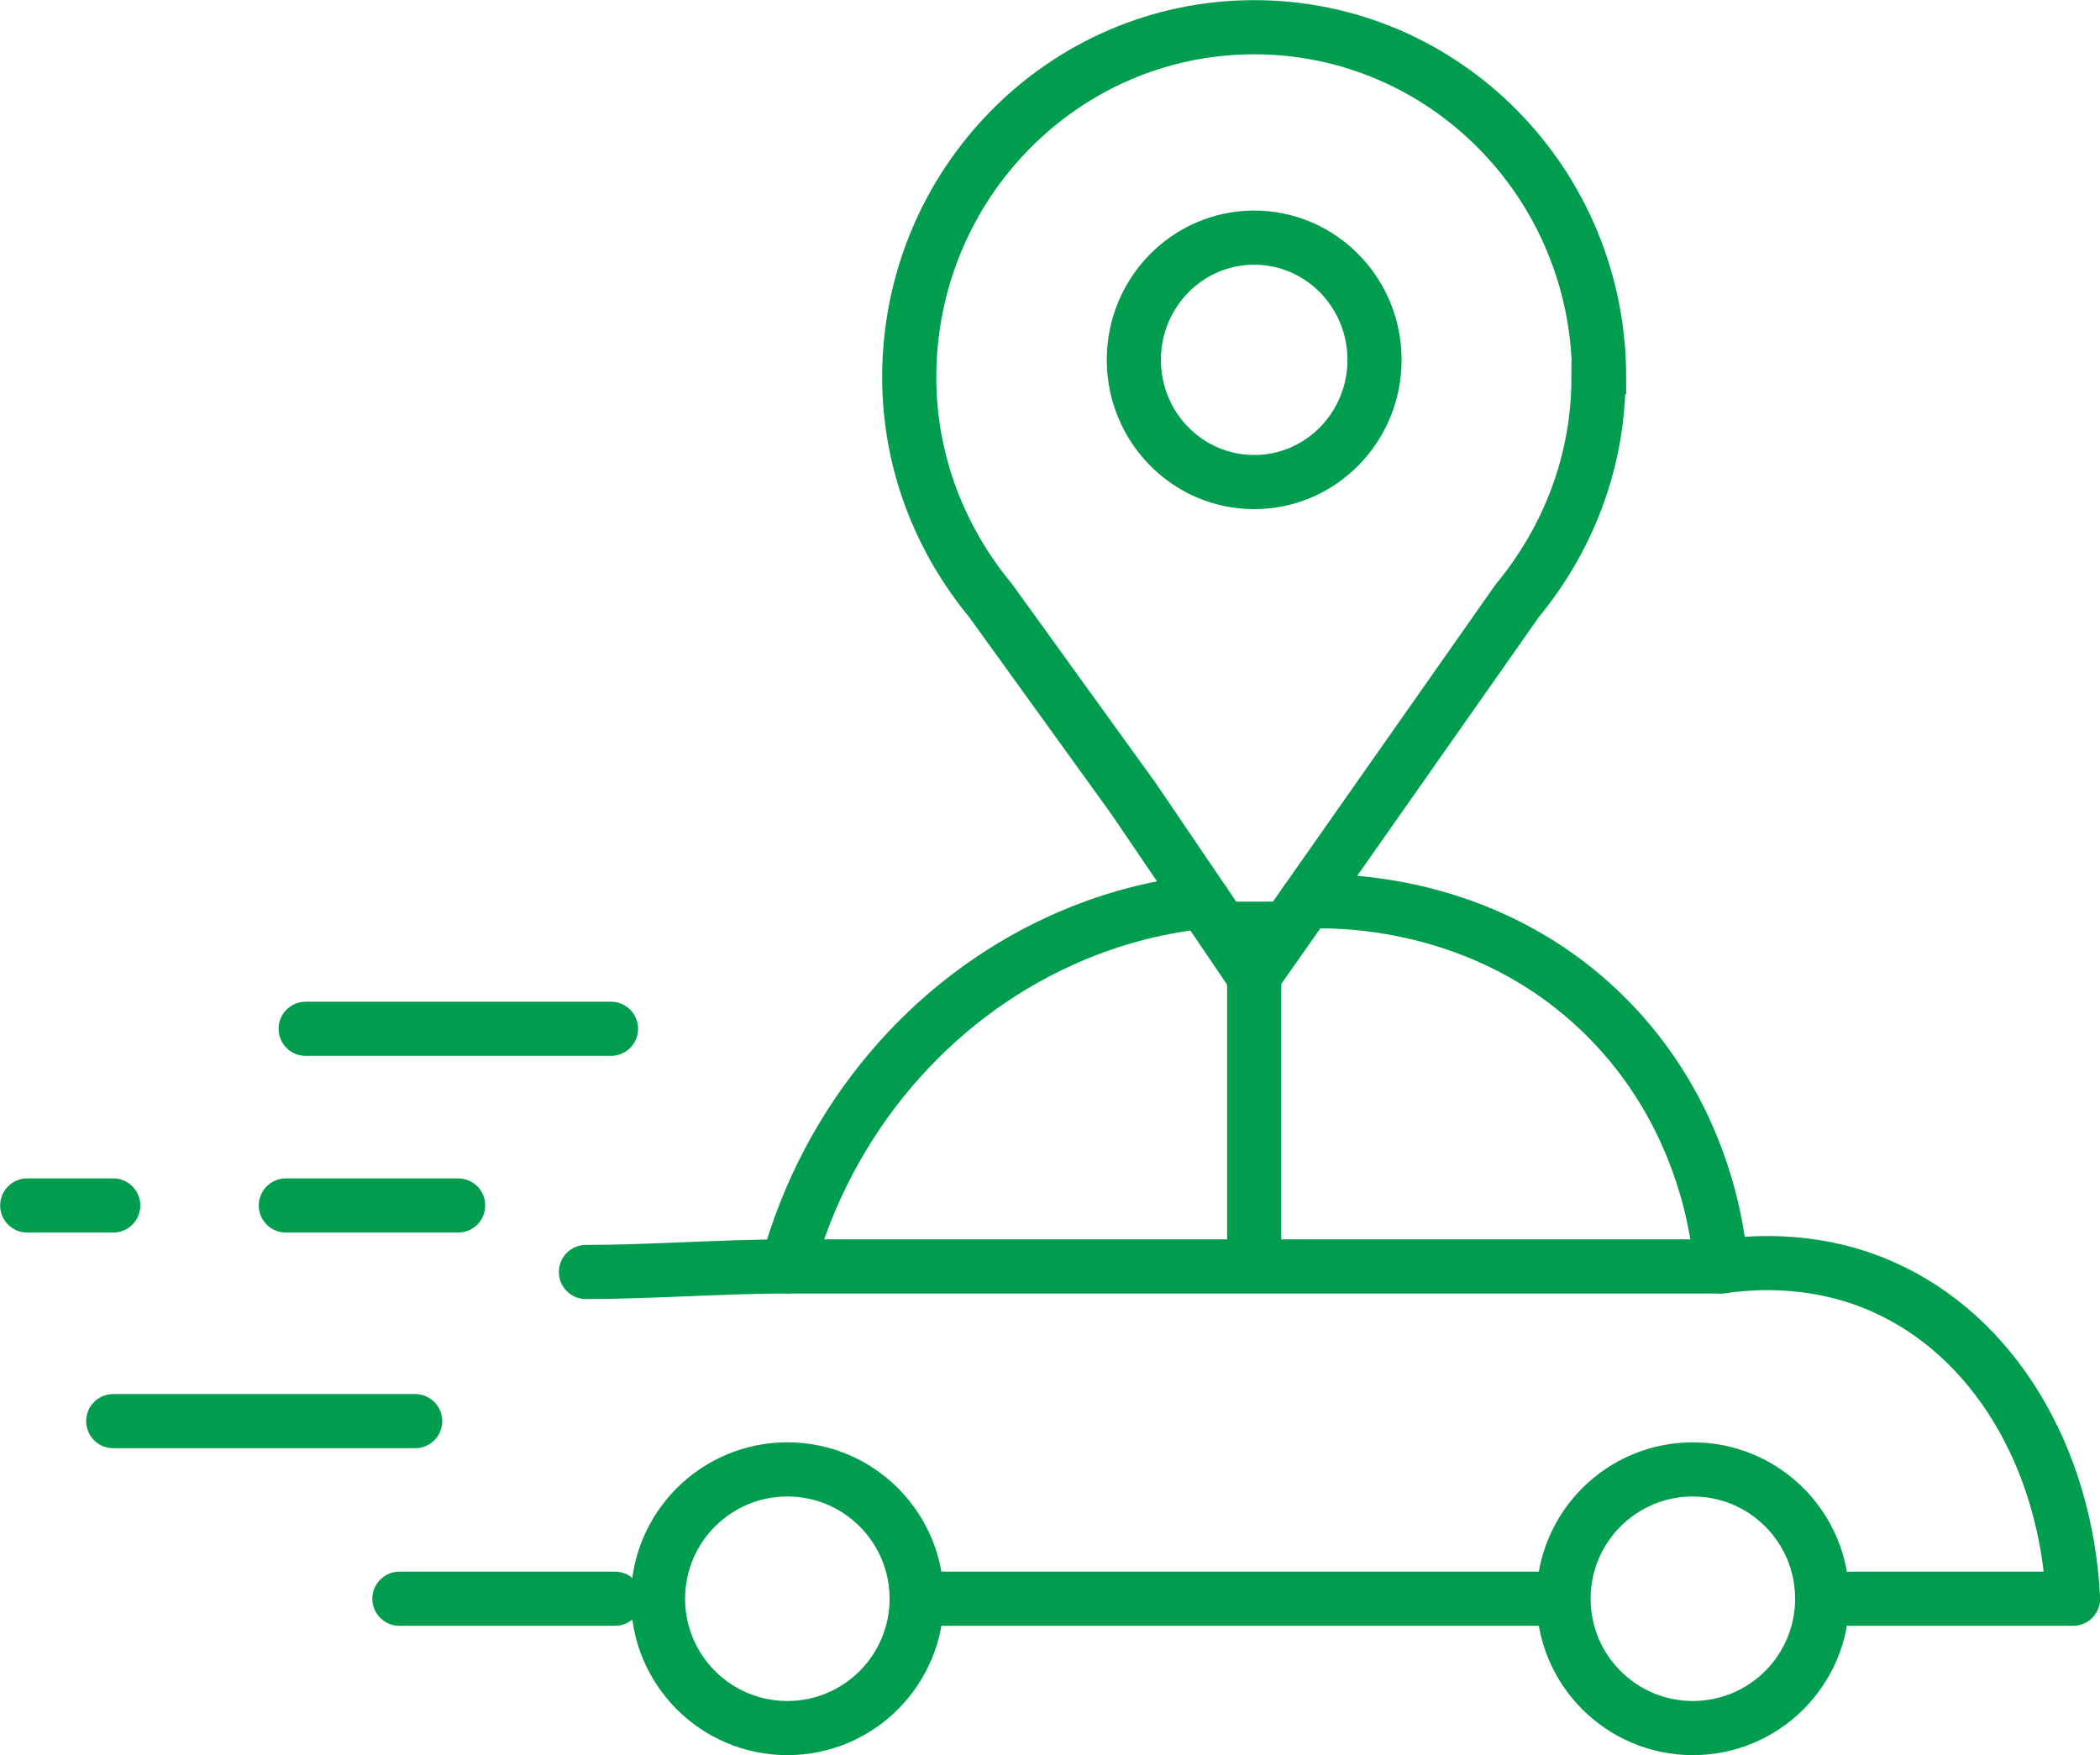
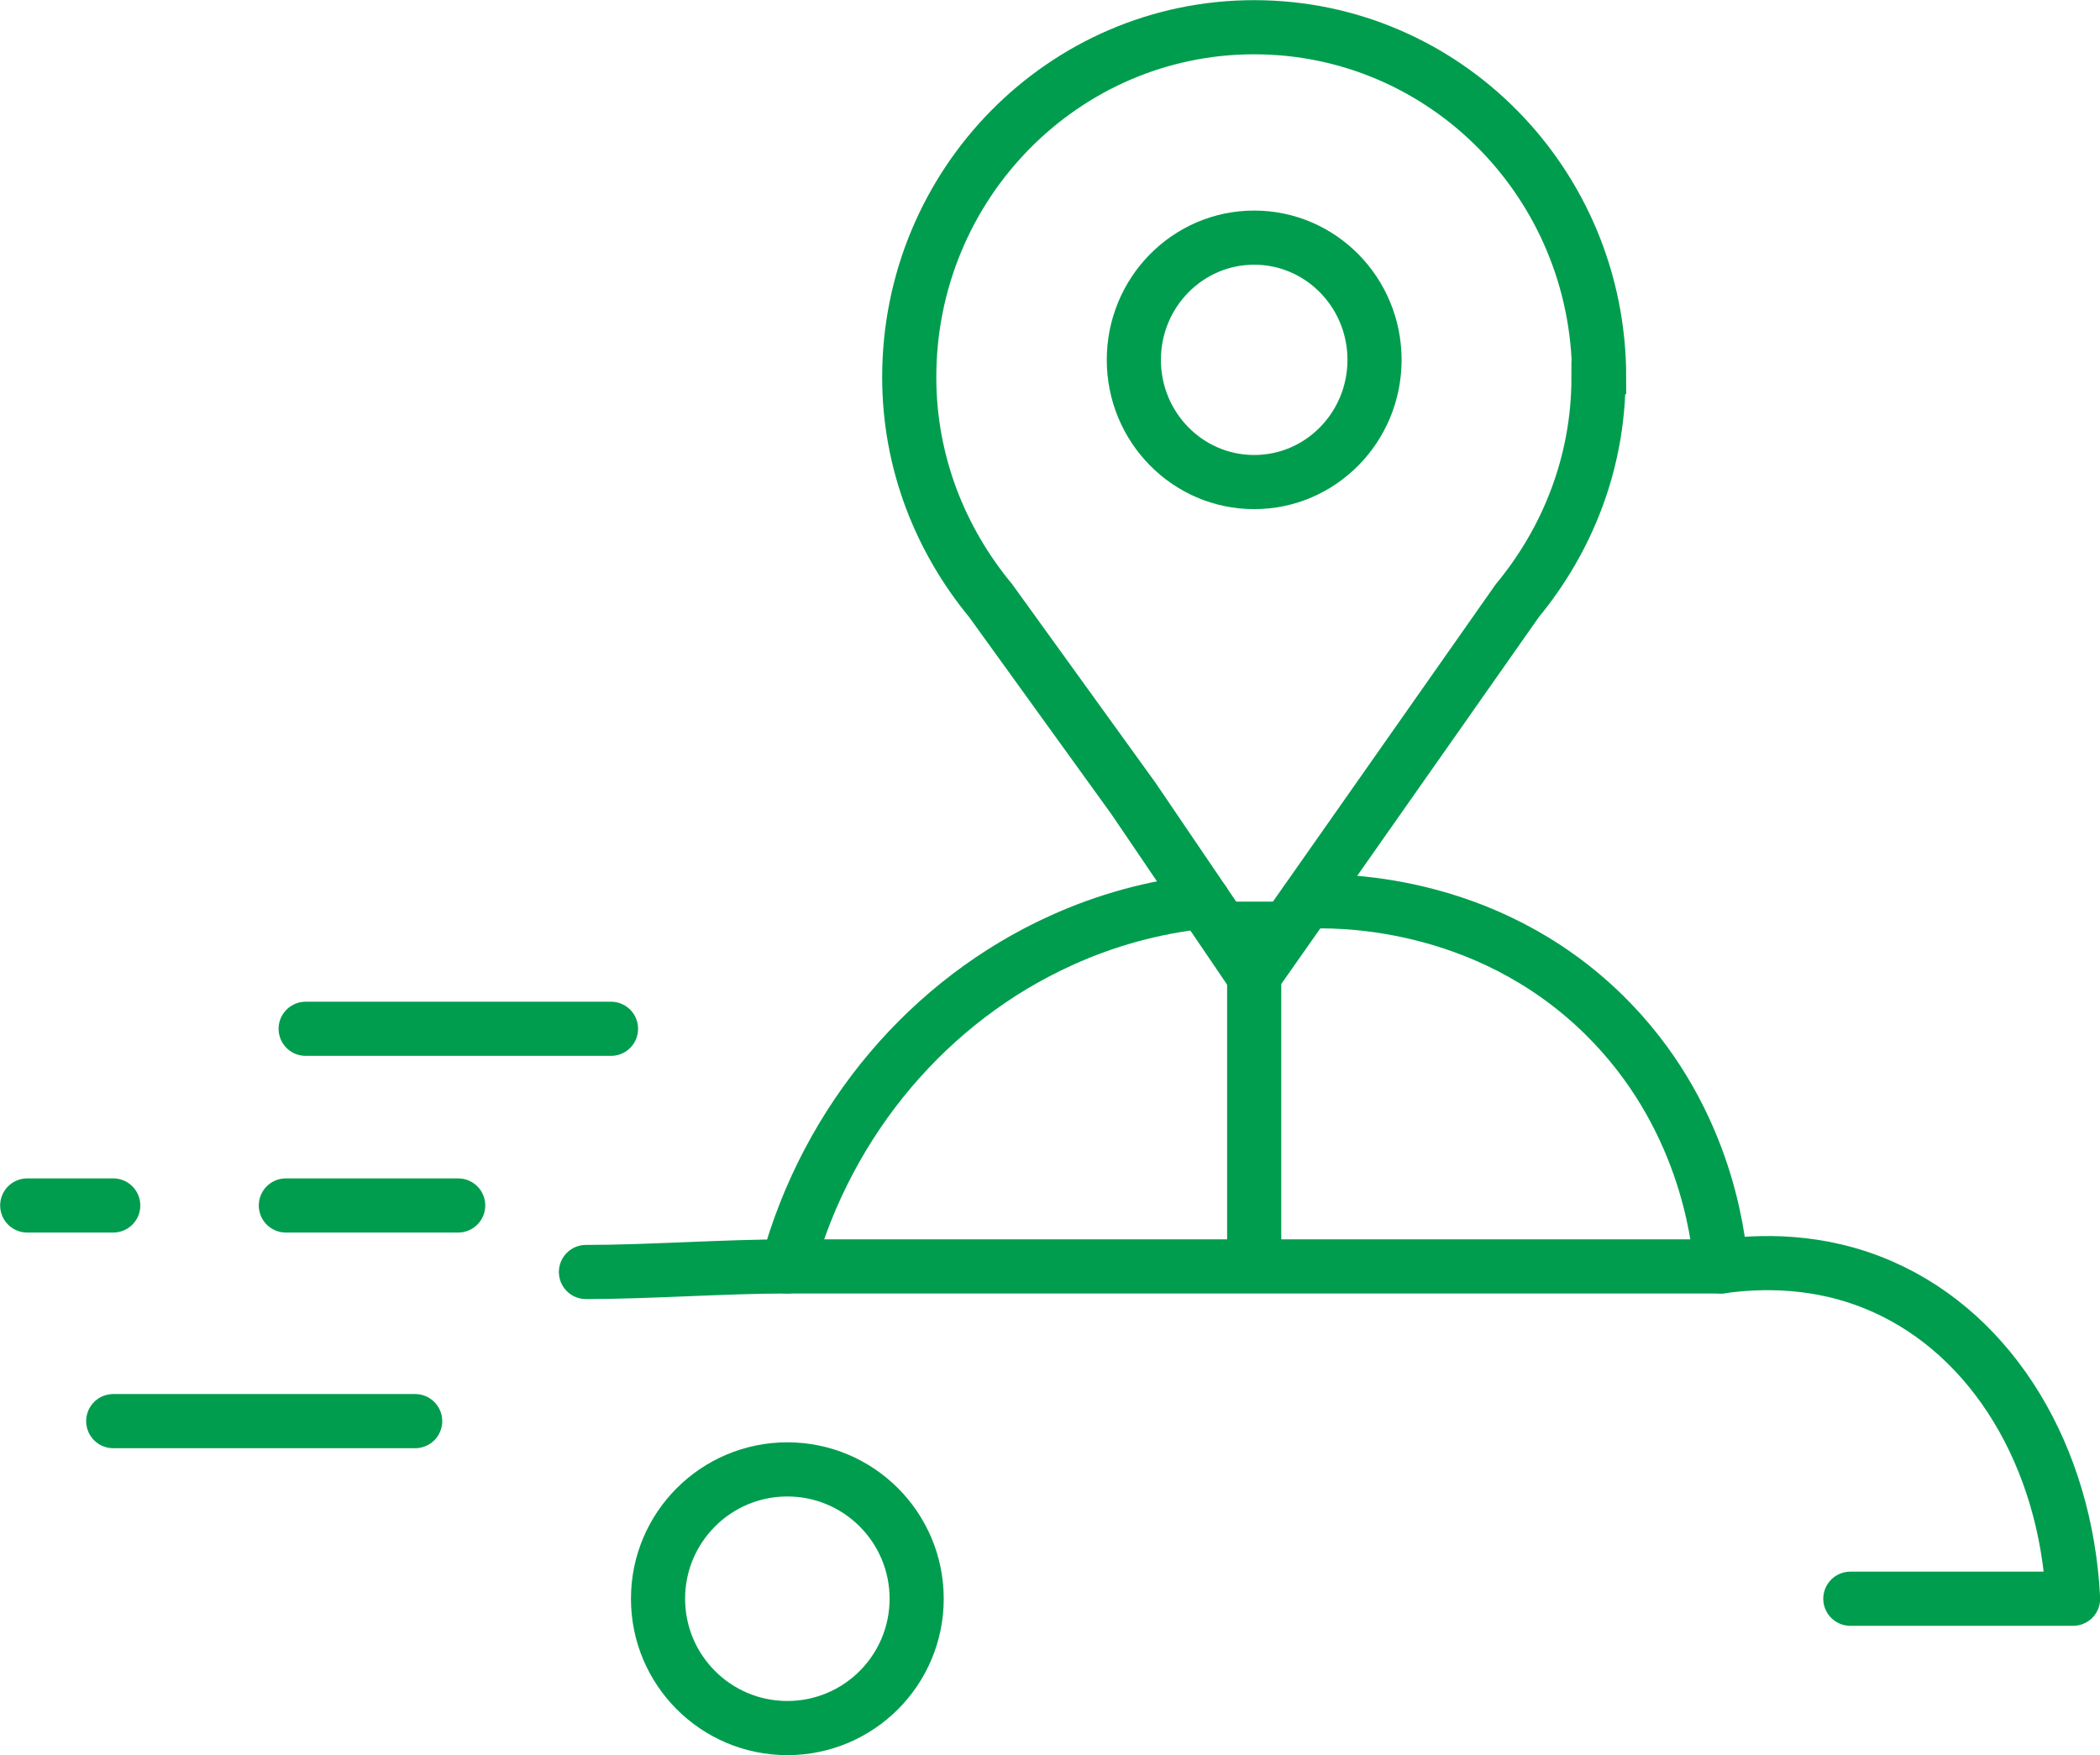
<svg xmlns="http://www.w3.org/2000/svg" id="Layer_2" width="67.88" height="56.73" viewBox="0 0 67.88 56.73">
  <defs>
    <style>.cls-1,.cls-2{stroke-linejoin:round;}.cls-1,.cls-2,.cls-3{fill:none;stroke:#009d4e;stroke-width:1.75px;}.cls-2{stroke-linecap:round;}.cls-3{stroke-miterlimit:10;}</style>
  </defs>
  <g id="Layer_1-2">
    <path class="cls-2" d="m42.22,29.14c.84-.04,5.74-.16,9.63,3.66,3.24,3.19,3.69,7.07,3.78,8.13,1.21-.17,3.17-.25,5.21.65,3.6,1.58,5.94,5.51,6.17,10.09h-7.2" />
    <path class="cls-2" d="m18.94,41.11c2.04,0,4.47-.18,6.51-.18,1.31-4.79,4.63-8.62,8.84-10.53,1.45-.66,3-1.09,4.61-1.26" />
-     <line class="cls-1" x1="50.54" y1="51.67" x2="29.63" y2="51.67" />
-     <circle class="cls-1" cx="54.72" cy="51.67" r="4.18" />
    <circle class="cls-1" cx="25.45" cy="51.67" r="4.18" />
    <line class="cls-2" x1="3.66" y1="45.93" x2="13.42" y2="45.93" />
-     <line class="cls-2" x1="12.91" y1="51.67" x2="19.88" y2="51.67" />
    <line class="cls-2" x1="9.24" y1="38.96" x2="14.81" y2="38.96" />
    <line class="cls-2" x1="9.88" y1="33.25" x2="19.75" y2="33.25" />
    <line class="cls-2" x1=".88" y1="38.96" x2="3.66" y2="38.96" />
    <path class="cls-3" d="m51.69,12.19c0-6.25-4.99-11.31-11.15-11.31s-11.15,5.07-11.15,11.31c0,2.76,1.01,5.26,2.63,7.22l4.62,6.4,3.89,5.73,8.51-12.12c1.62-1.96,2.63-4.46,2.63-7.22Z" />
    <path class="cls-3" d="m40.54,15.58c-2.15,0-3.89-1.77-3.89-3.95s1.74-3.95,3.89-3.95,3.89,1.77,3.89,3.95-1.74,3.95-3.89,3.95Z" />
    <polyline class="cls-2" points="55.63 40.93 25.45 40.93 25.45 40.93" />
    <line class="cls-1" x1="40.54" y1="29.14" x2="40.54" y2="41.11" />
  </g>
</svg>